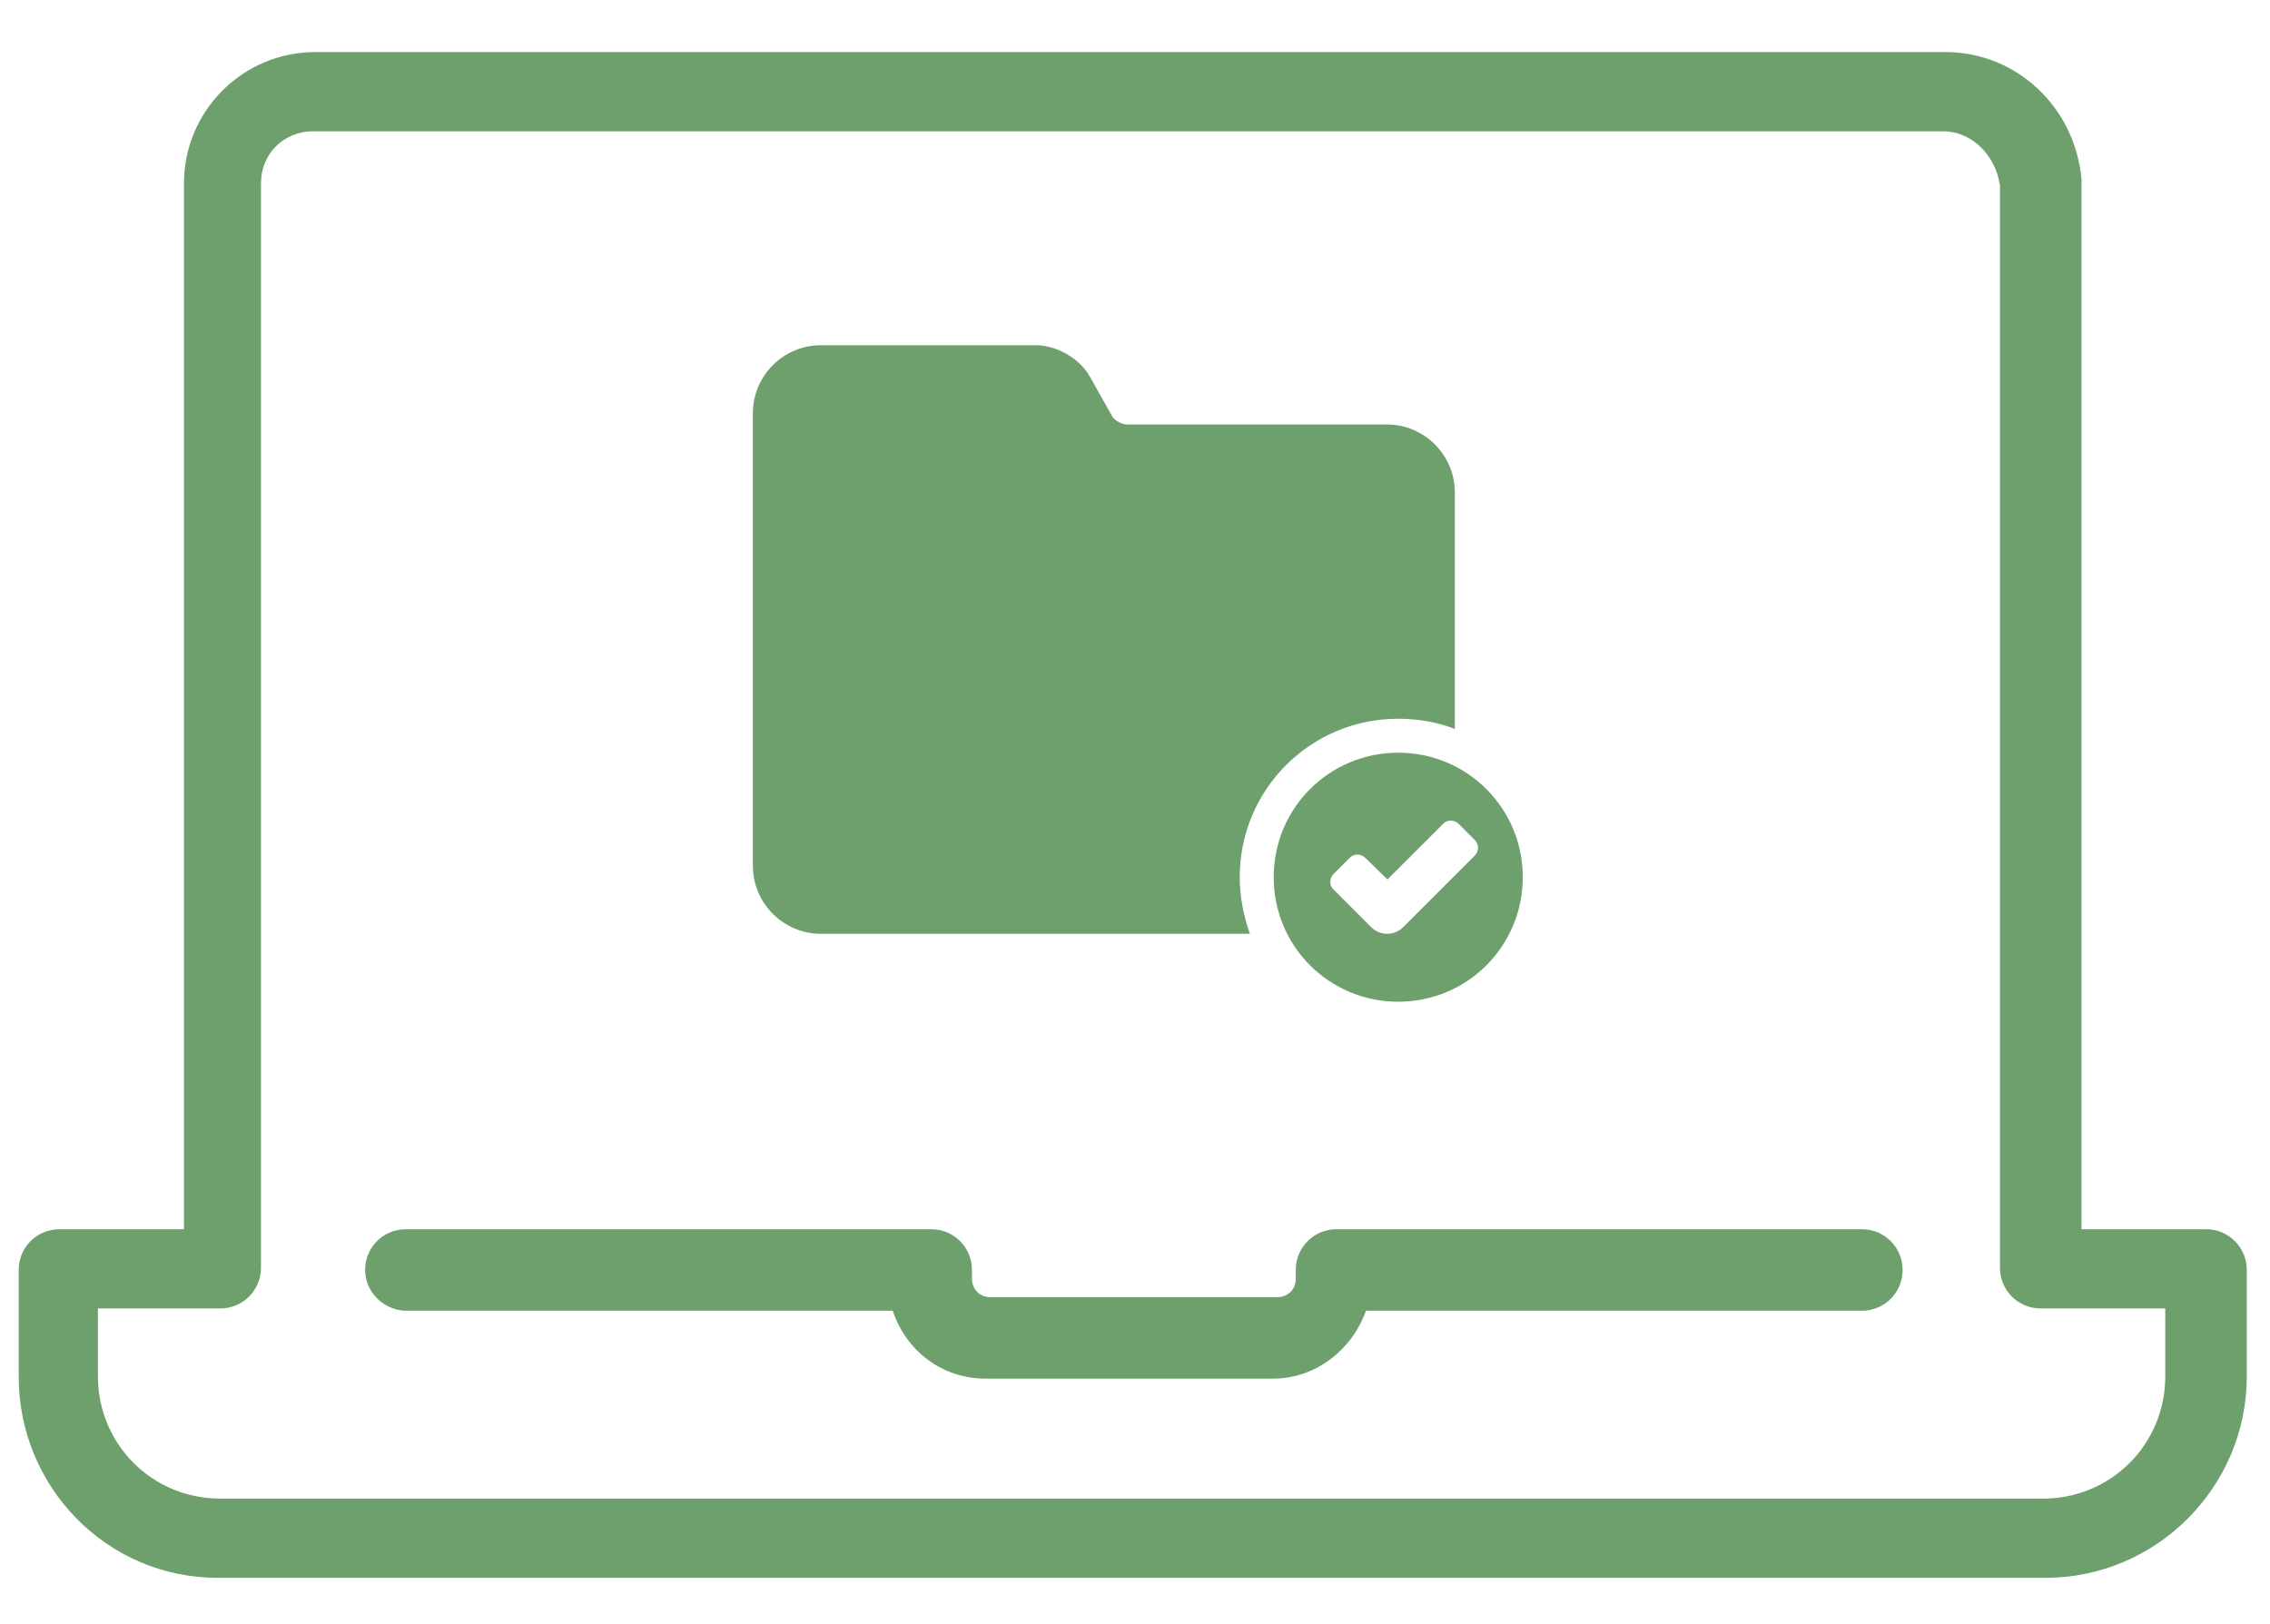
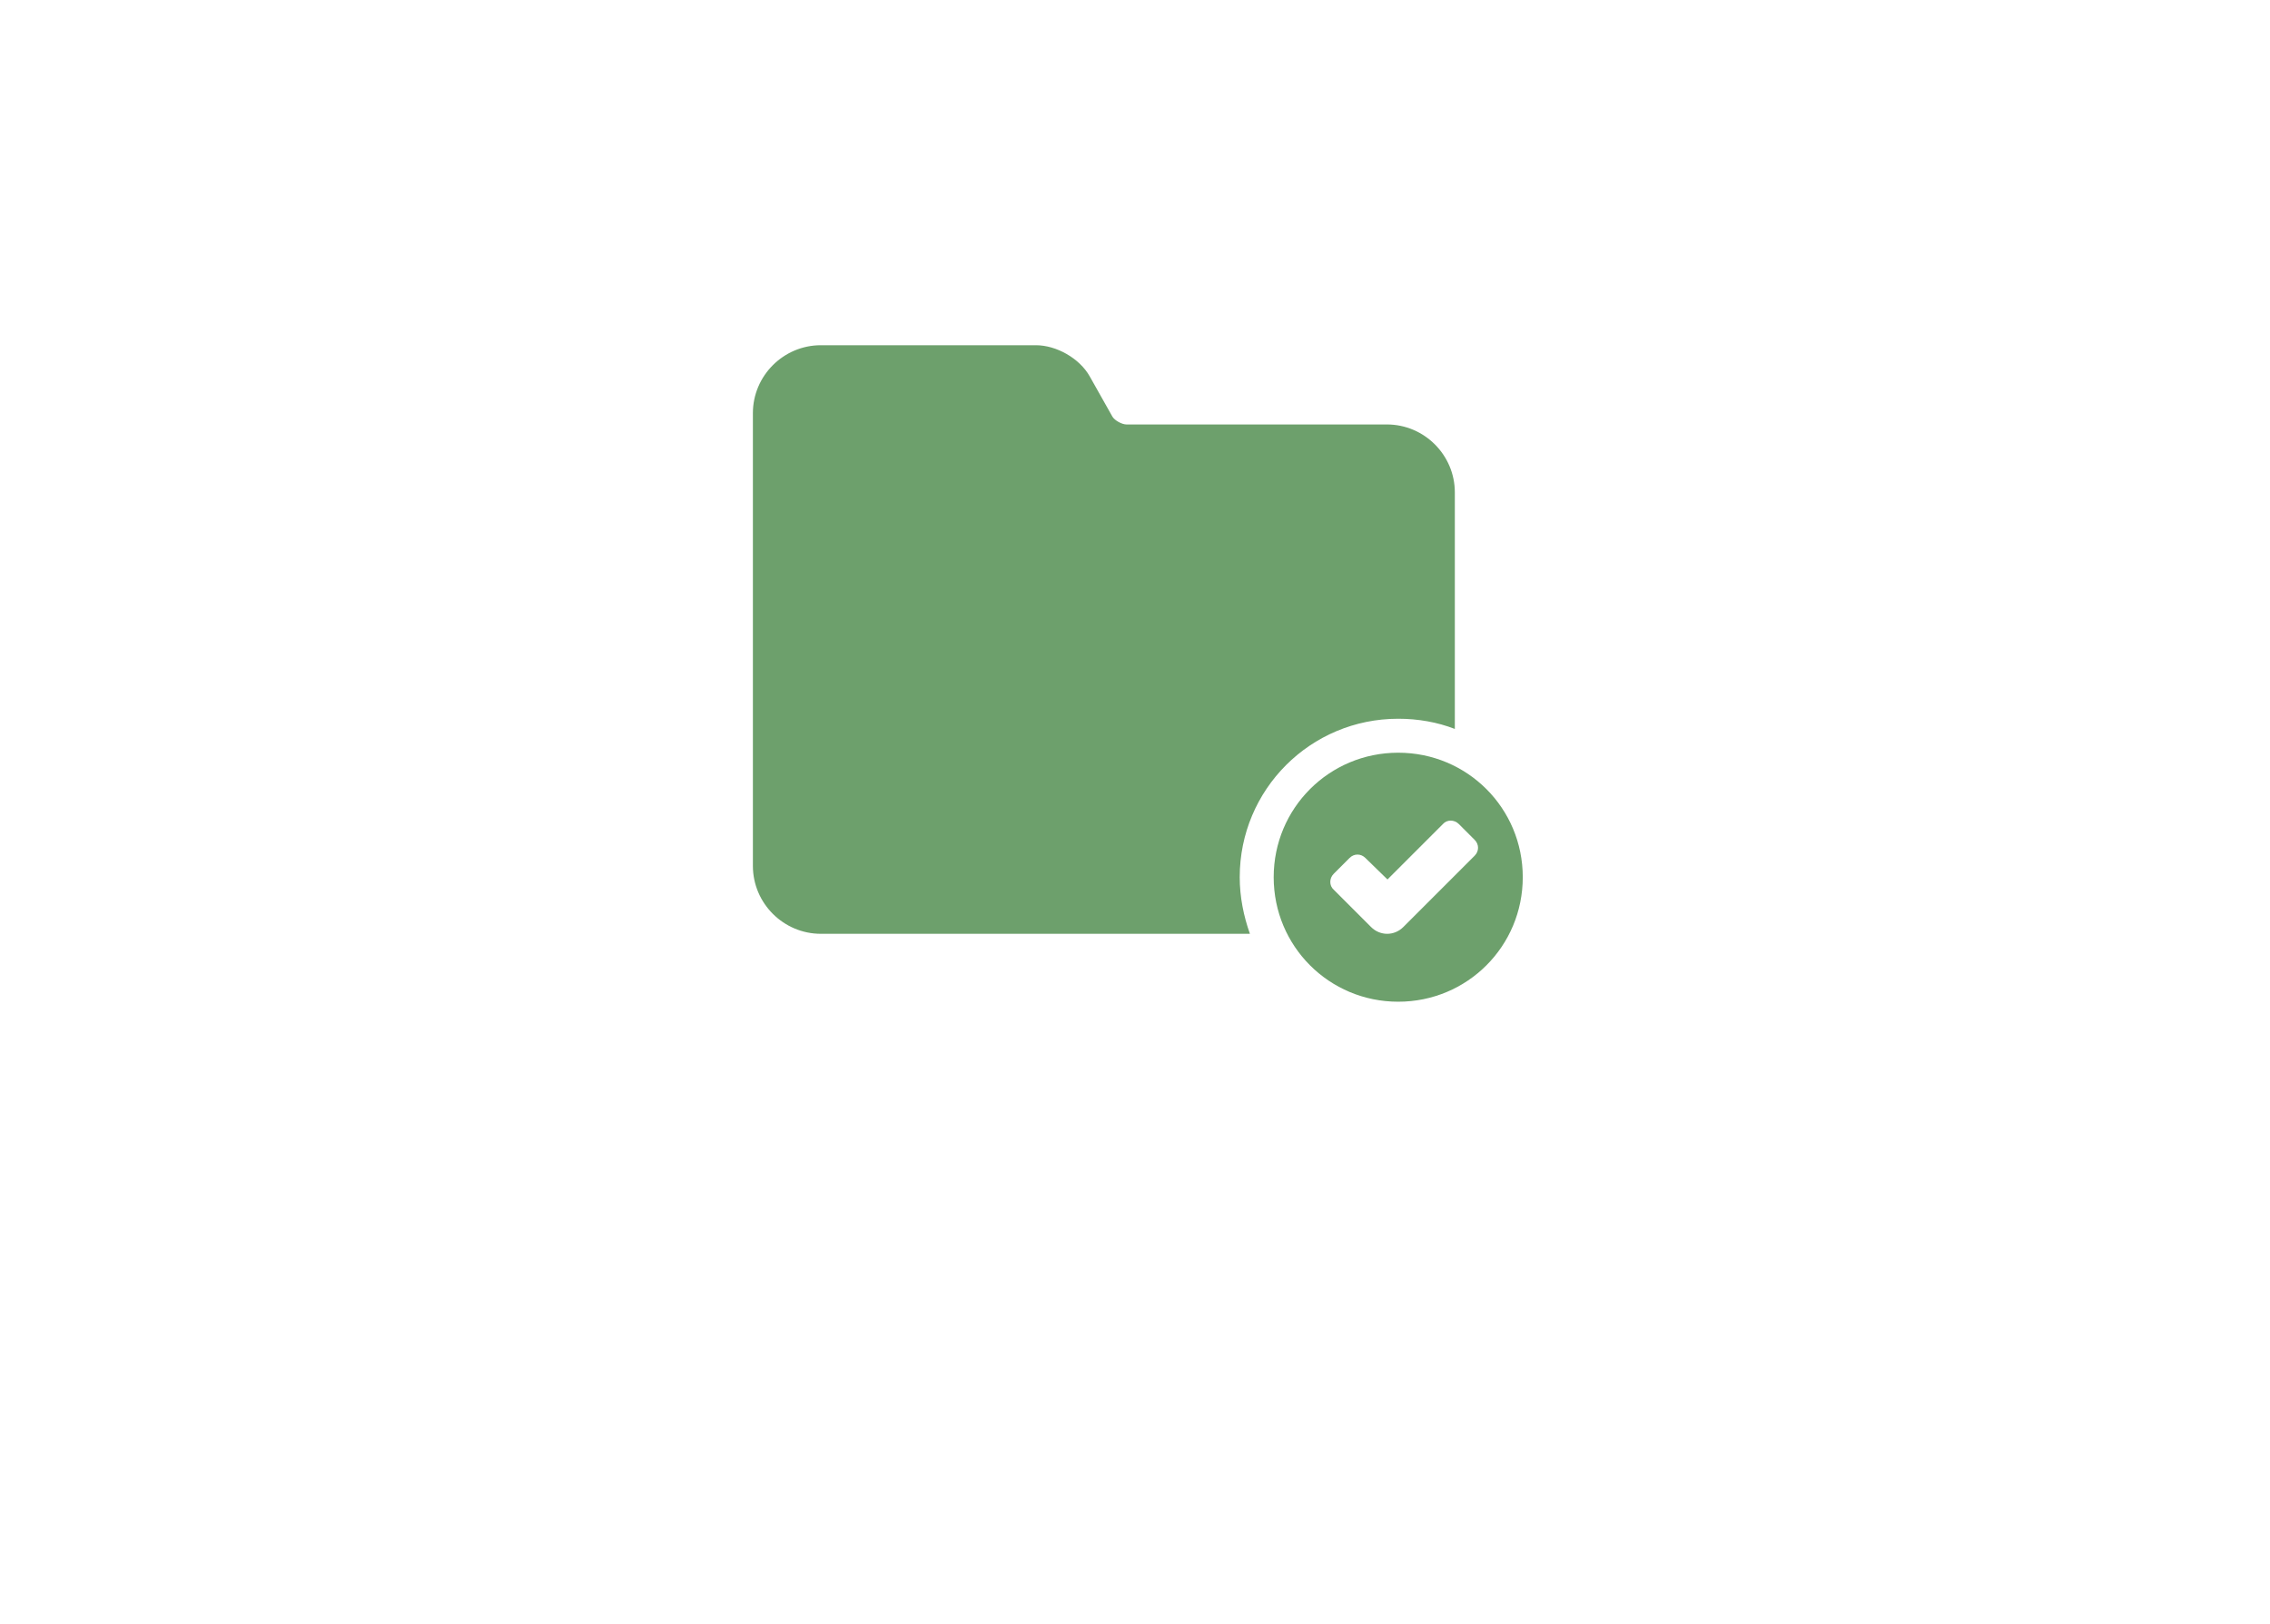
<svg xmlns="http://www.w3.org/2000/svg" id="Calque_1" x="0px" y="0px" viewBox="0 0 401 287" style="enable-background:new 0 0 401 287;" xml:space="preserve">
  <style type="text/css"> .st0{fill:#6DA06C;} </style>
-   <path class="st0" d="M64.5,224.4c0-4,3.2-7.2,7.2-7.2h92.8c4,0,7.2,3.2,7.2,7.2v1.6c0,1.6,1.2,3.2,3.2,3.2h50.8 c1.6,0,3.2-1.2,3.2-3.2v-1.6c0-4,3.2-7.2,7.2-7.2h92.8c4,0,7.2,3.2,7.2,7.2s-3.2,7.2-7.2,7.2h-87.6c-2.4,6.8-8.8,12-16.4,12h-50.8 c-7.6,0-14-4.8-16.4-12H71.3C67.3,231.2,64.5,228,64.5,224.4z M3.3,243.2v-18.8c0-4,3.2-7.2,7.2-7.2h22V32.4 c0-12.8,10.4-23.2,23.2-23.2h288c12.4,0,22.8,9.6,24,22.4c0,0.4,0,0.4,0,0.8v184.8h22c4,0,7.2,3.2,7.2,7.2v18.8 c0,19.6-16,35.6-35.6,35.6H38.5C18.9,278.8,3.3,262.8,3.3,243.2z M17.3,243.2c0,12,9.6,21.6,21.6,21.6h322c12,0,21.6-9.6,21.6-21.6 v-12h-22c-4,0-7.2-3.2-7.2-7.2V32.8c-0.8-5.6-5.2-9.6-10-9.6h-288c-5.2,0-9.2,4-9.2,9.2V224c0,4-3.2,7.2-7.2,7.2H17.3V243.2z" />
  <path class="st0" d="M220.8,165H145c-6.6,0-12-5.4-12-12V73c0-6.6,5.4-12,12-12h38c3.6,0,7.7,2.3,9.5,5.5l4,7.1 c0.4,0.7,1.7,1.4,2.5,1.4h46c6.6,0,12,5.4,12,12v41.8c-3.1-1.2-6.5-1.8-10-1.8c-15.5,0-28,12.5-28,28 C219,158.5,219.7,161.9,220.8,165L220.8,165z M225,155c0-12.2,9.8-22,22-22c12.2,0,22,9.8,22,22c0,12.2-9.8,22-22,22 C234.8,177,225,167.2,225,155z M241.2,151.6c-0.8-0.8-2-0.8-2.8,0l-2.8,2.8c-0.8,0.8-0.8,2.1,0,2.8l6.6,6.6c1.6,1.6,4.1,1.6,5.7,0 l12.6-12.6c0.8-0.8,0.8-2,0-2.8l-2.8-2.8c-0.8-0.8-2.1-0.8-2.8,0l-9.8,9.8L241.2,151.6z" />
</svg>